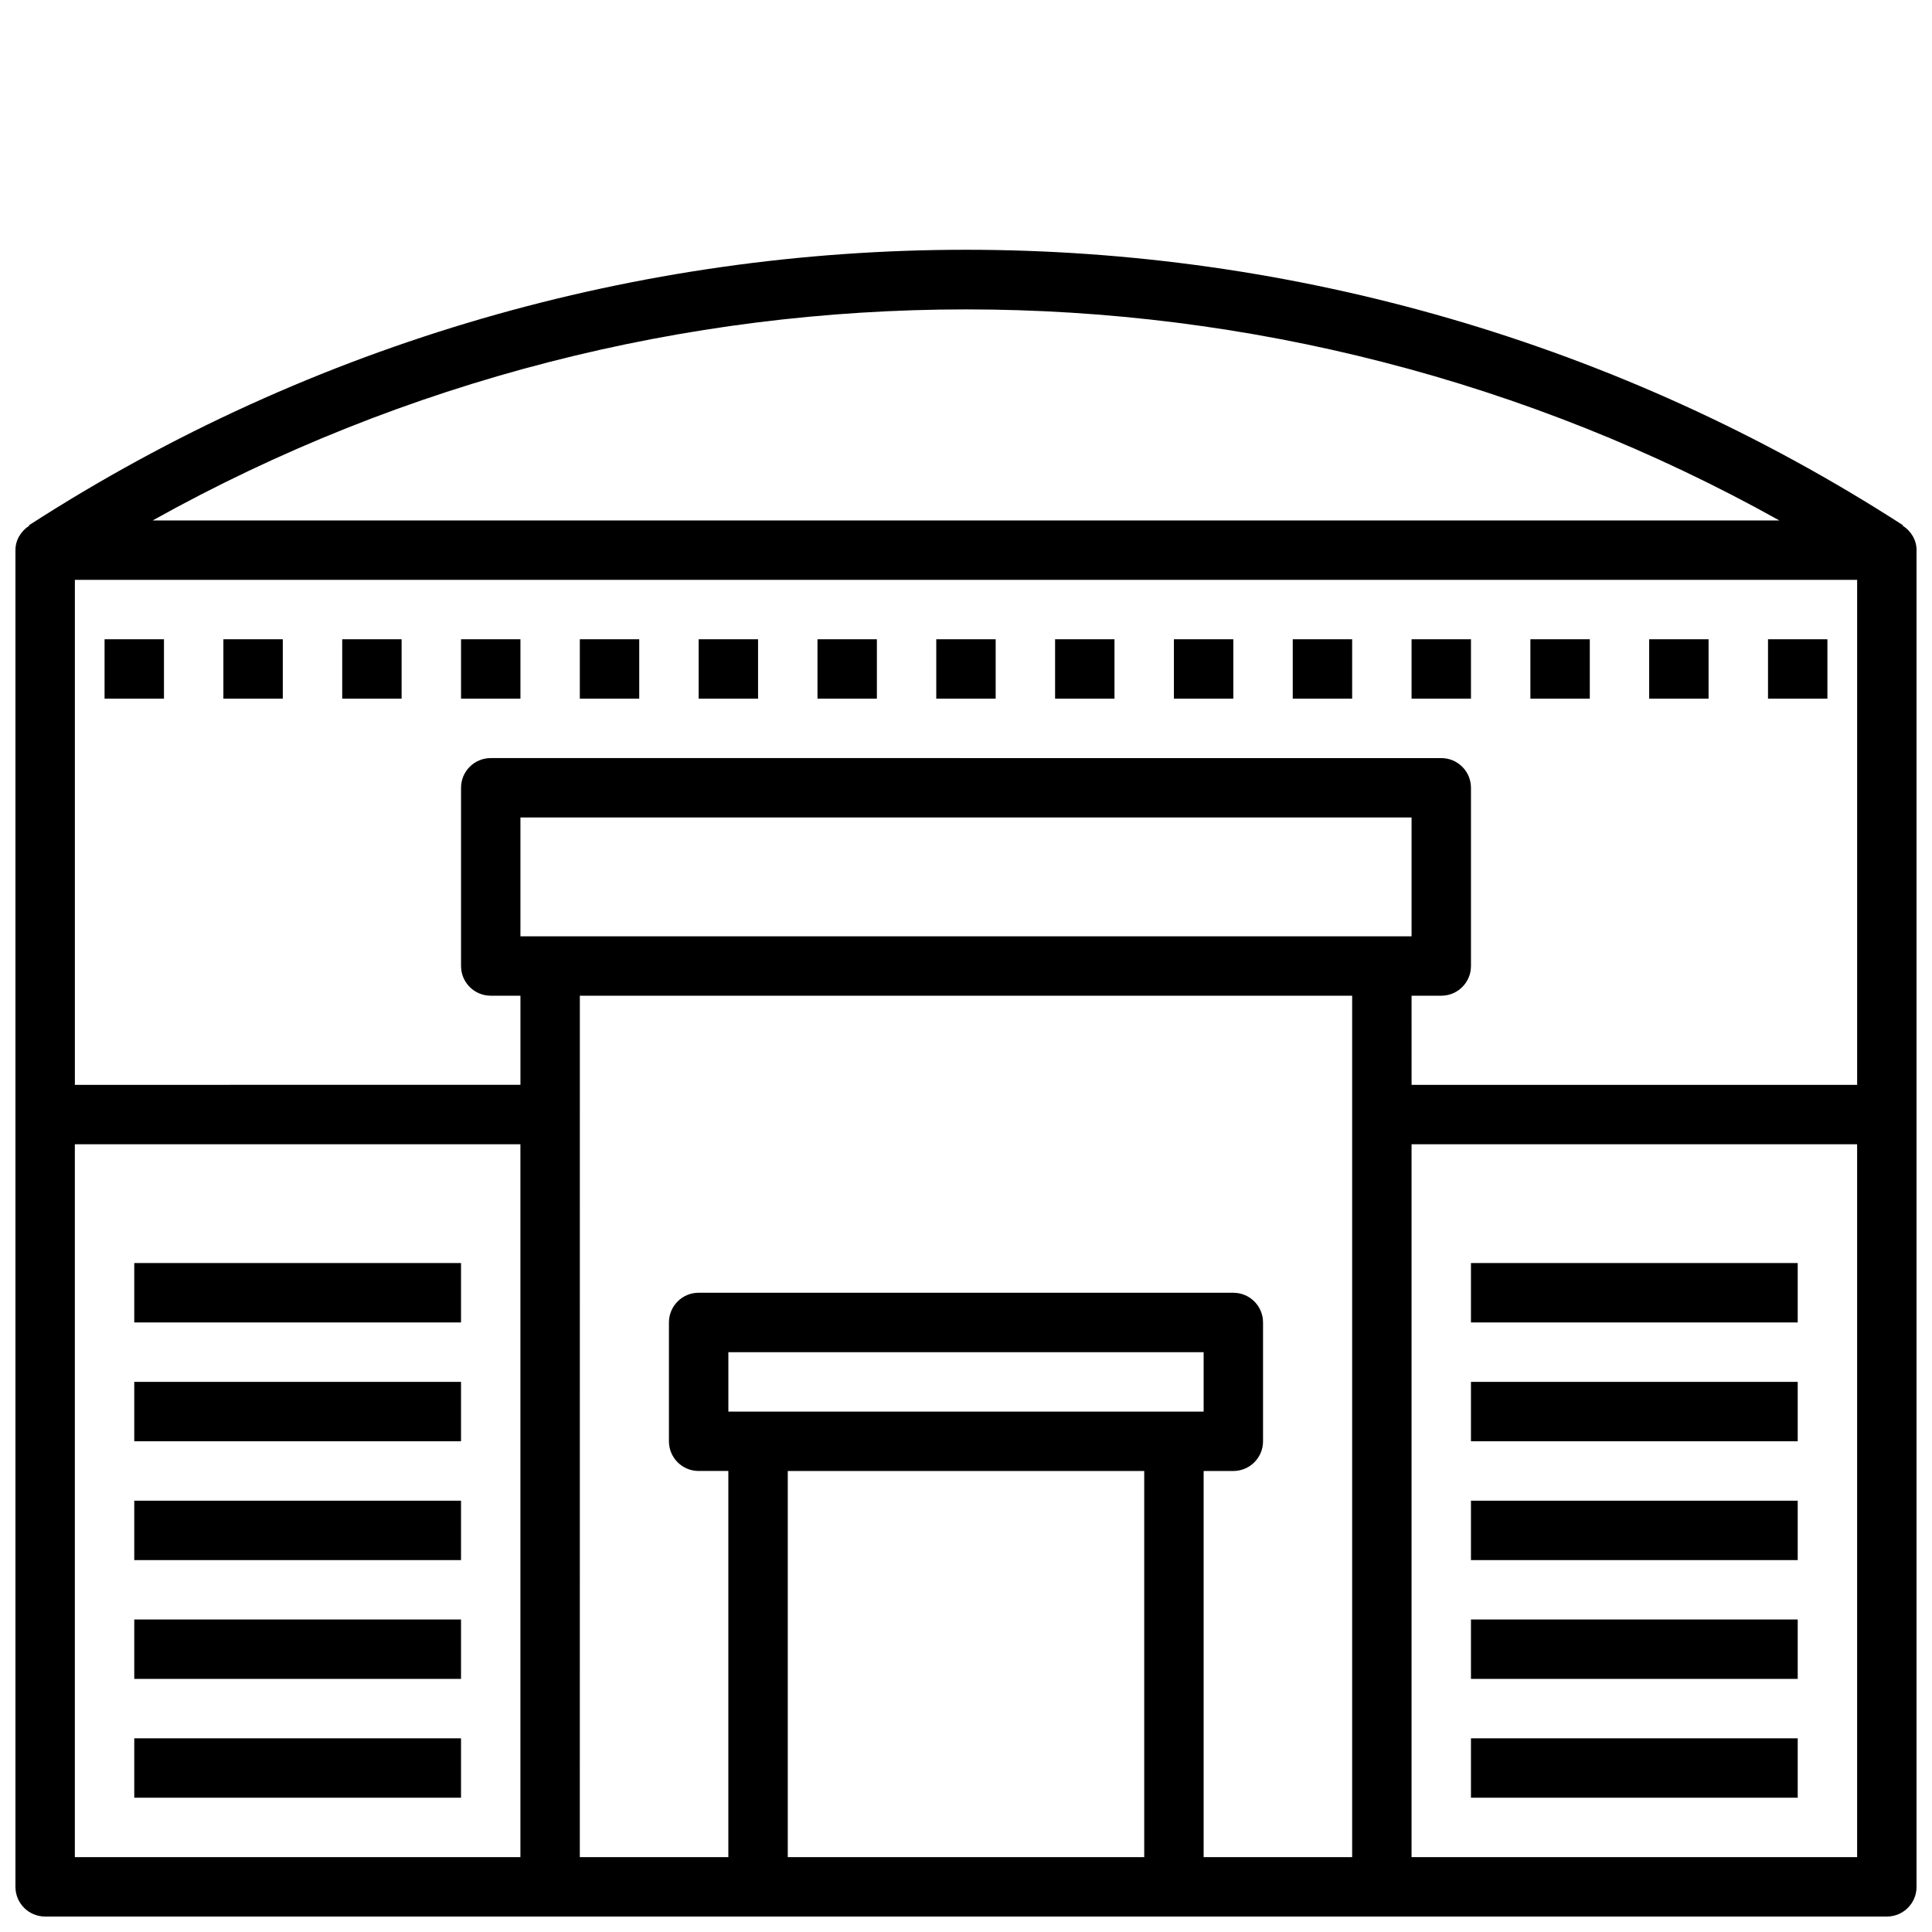
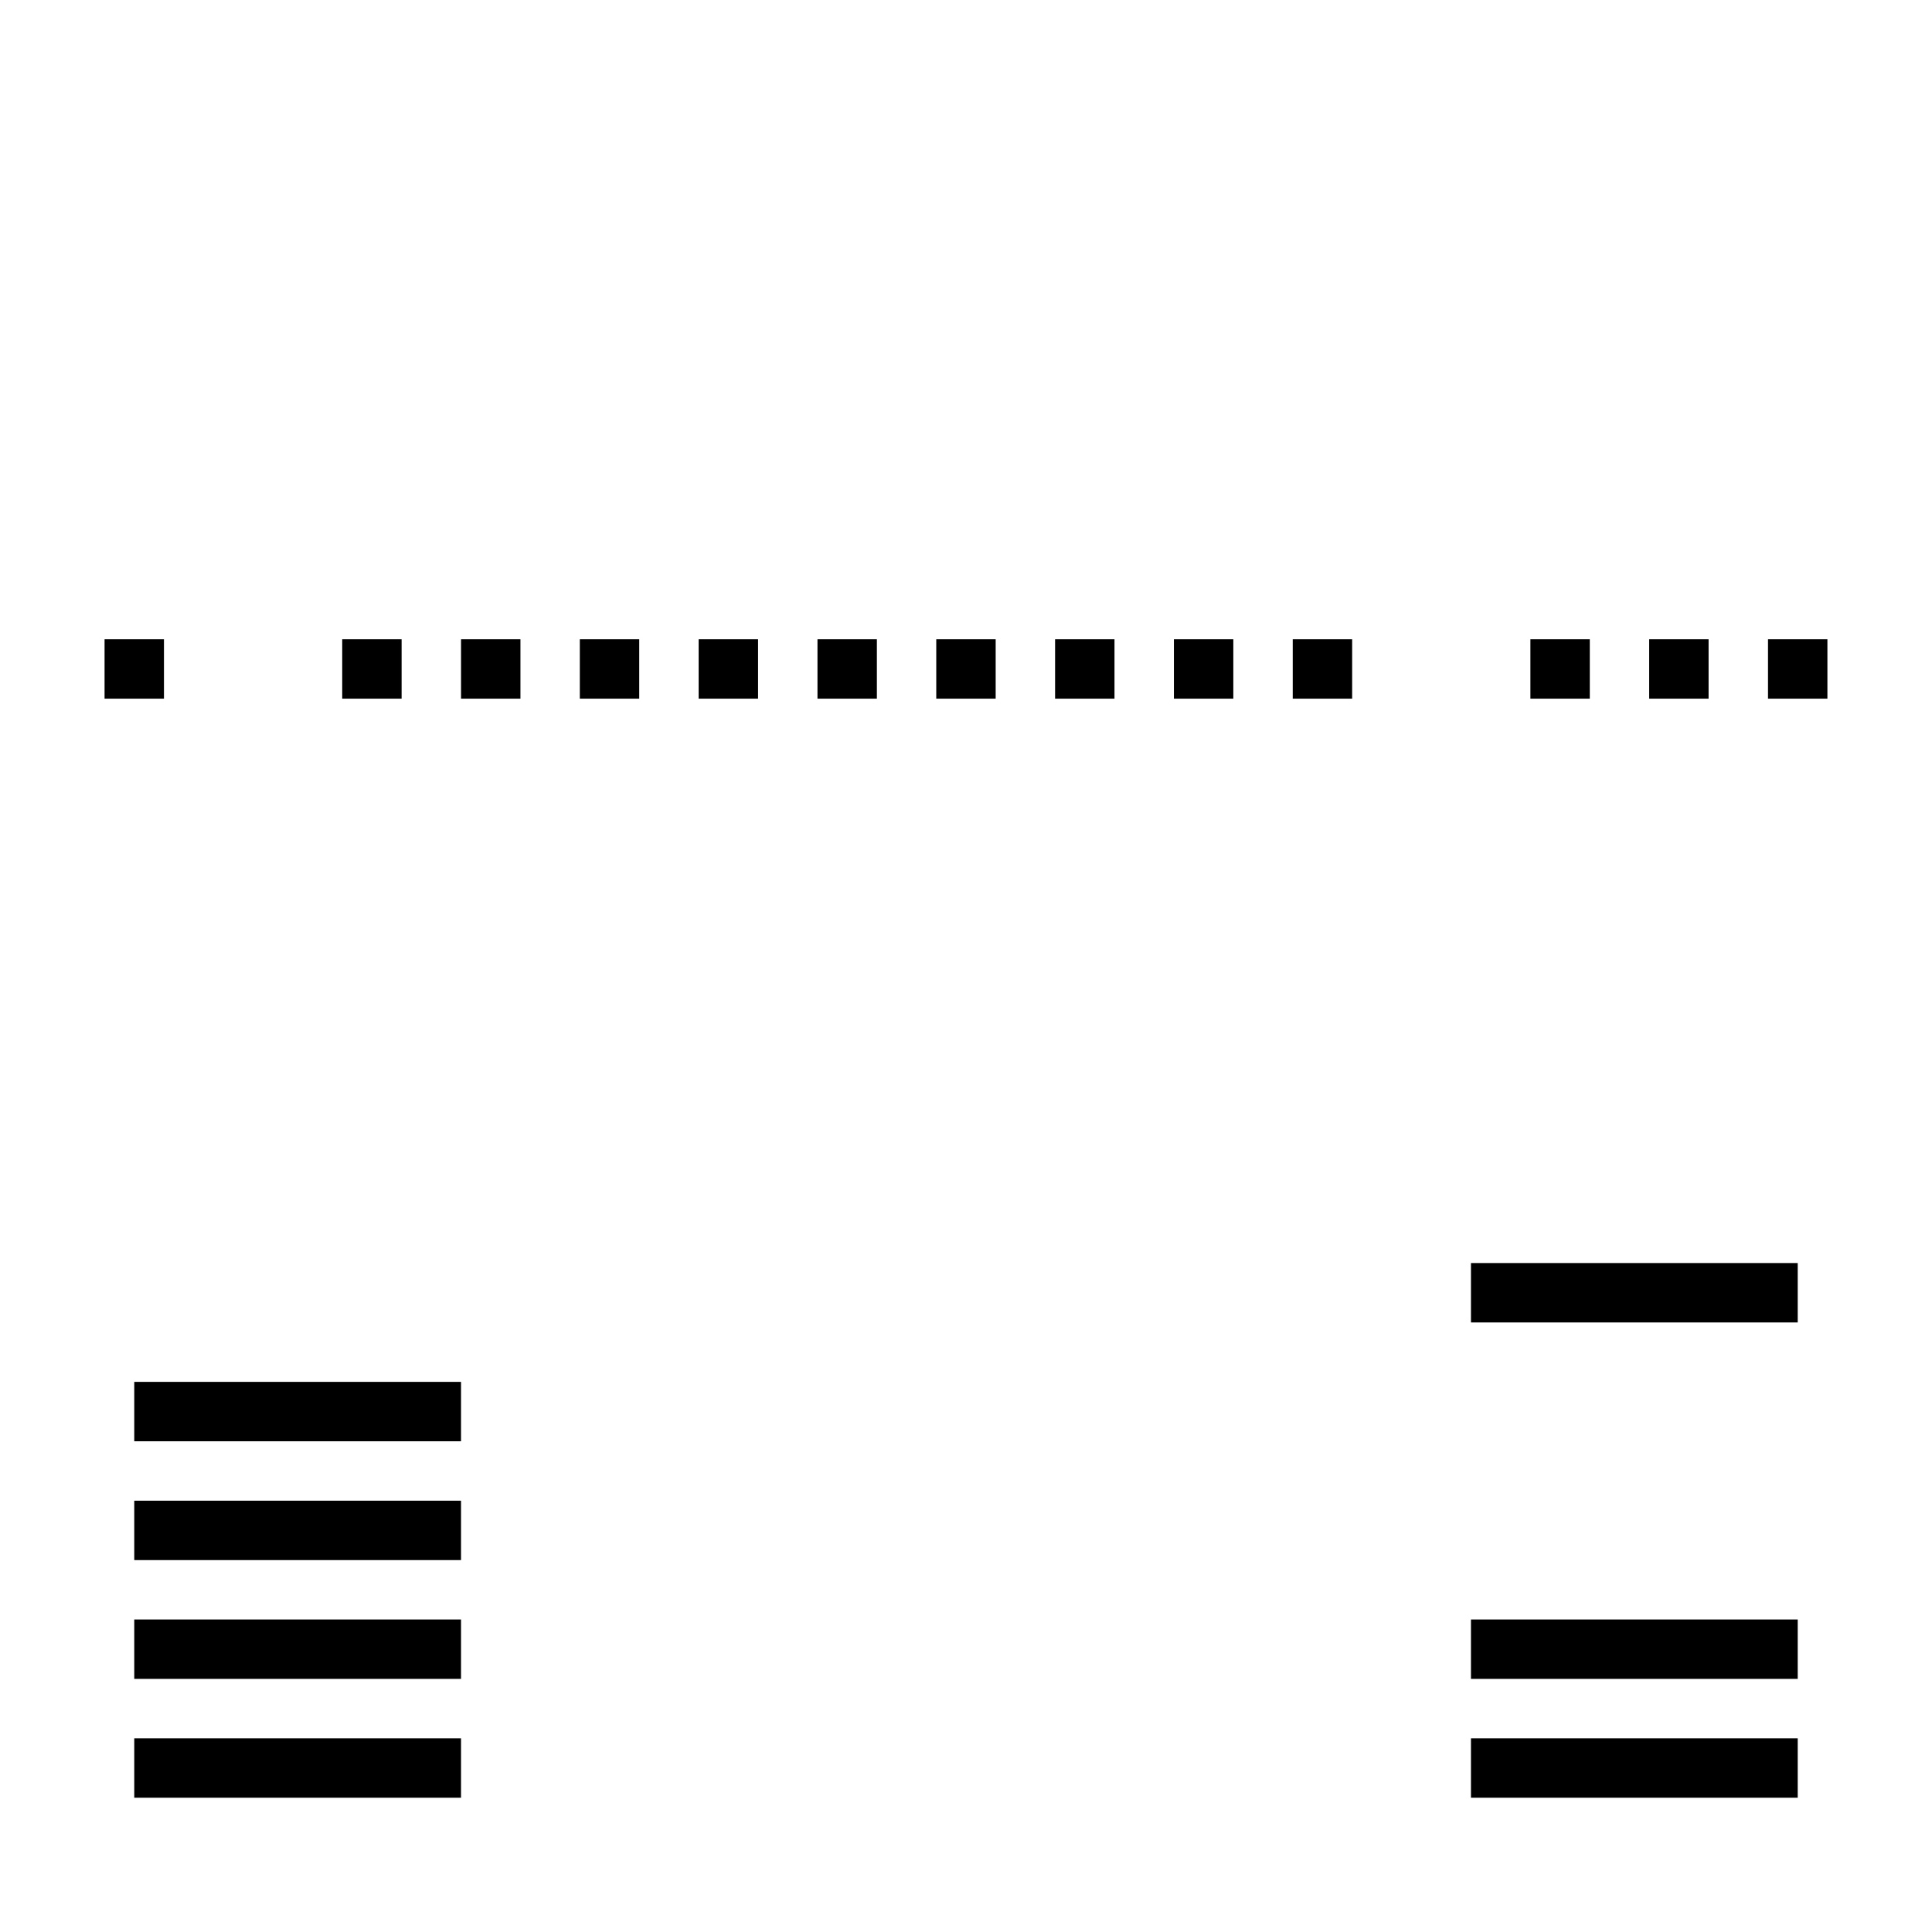
<svg xmlns="http://www.w3.org/2000/svg" width="800px" height="800px" version="1.1" viewBox="144 144 512 512">
  <defs>
    <clipPath id="a">
-       <path d="m148.09 210h503.81v441.9h-503.81z" />
-     </clipPath>
+       </clipPath>
  </defs>
-   <path d="m179.58 478.72h86.594v15.742h-86.594z" />
+   <path d="m179.58 478.72h86.594h-86.594z" />
  <path d="m179.58 510.21h86.594v15.742h-86.594z" />
  <path d="m179.58 541.7h86.594v15.742h-86.594z" />
  <path d="m179.58 573.18h86.594v15.742h-86.594z" />
  <path d="m179.58 604.67h86.594v15.742h-86.594z" />
  <path d="m533.82 478.72h86.594v15.742h-86.594z" />
-   <path d="m533.82 510.21h86.594v15.742h-86.594z" />
-   <path d="m533.82 541.7h86.594v15.742h-86.594z" />
  <path d="m533.82 573.18h86.594v15.742h-86.594z" />
  <path d="m533.82 604.67h86.594v15.742h-86.594z" />
  <g clip-path="url(#a)">
    <path d="m648.22 283.3 0.078-0.117c-150.83-97.32-345.77-97.32-496.6 0l0.078 0.117c-2.164 1.398-3.684 3.723-3.684 6.492v354.24c0 4.352 3.519 7.871 7.871 7.871h488.07c4.352 0 7.871-3.519 7.871-7.871v-354.24c0-2.769-1.52-5.094-3.684-6.492zm-366.3 108.83v-31.488h236.16v31.488zm236.16 15.746h7.871c4.352 0 7.871-3.519 7.871-7.871v-47.23c0-4.352-3.519-7.871-7.871-7.871l-251.9-0.004c-4.352 0-7.871 3.519-7.871 7.871v47.23c0 4.352 3.519 7.871 7.871 7.871h7.871v23.617l-118.08 0.004v-133.82h472.32v133.82h-118.08zm97.465-125.95h-431.09c133.67-74.578 297.42-74.578 431.09 0zm-451.71 165.31h118.08v188.93h-118.08zm133.83-7.871v-31.488h204.67v228.29h-39.359v-102.34h7.871c4.352 0 7.871-3.519 7.871-7.871v-31.488c0-4.352-3.519-7.871-7.871-7.871l-141.7-0.004c-4.352 0-7.871 3.519-7.871 7.871v31.488c0 4.352 3.519 7.871 7.871 7.871h7.871v102.34h-39.359zm39.359 78.719v-15.742h125.95v15.742zm15.742 118.08v-102.34h94.465v102.34zm283.39 0h-118.08v-188.93h118.08z" />
  </g>
  <path d="m612.54 313.41h15.742v15.742h-15.742z" />
  <path d="m581.05 313.41h15.742v15.742h-15.742z" />
  <path d="m549.57 313.41h15.742v15.742h-15.742z" />
-   <path d="m518.08 313.41h15.742v15.742h-15.742z" />
  <path d="m486.59 313.41h15.742v15.742h-15.742z" />
  <path d="m455.1 313.41h15.742v15.742h-15.742z" />
  <path d="m423.61 313.41h15.742v15.742h-15.742z" />
  <path d="m392.12 313.41h15.742v15.742h-15.742z" />
  <path d="m360.64 313.41h15.742v15.742h-15.742z" />
  <path d="m329.15 313.41h15.742v15.742h-15.742z" />
  <path d="m297.66 313.41h15.742v15.742h-15.742z" />
  <path d="m266.18 313.41h15.742v15.742h-15.742z" />
  <path d="m234.69 313.41h15.742v15.742h-15.742z" />
-   <path d="m203.2 313.41h15.742v15.742h-15.742z" />
  <path d="m171.71 313.41h15.742v15.742h-15.742z" />
</svg>